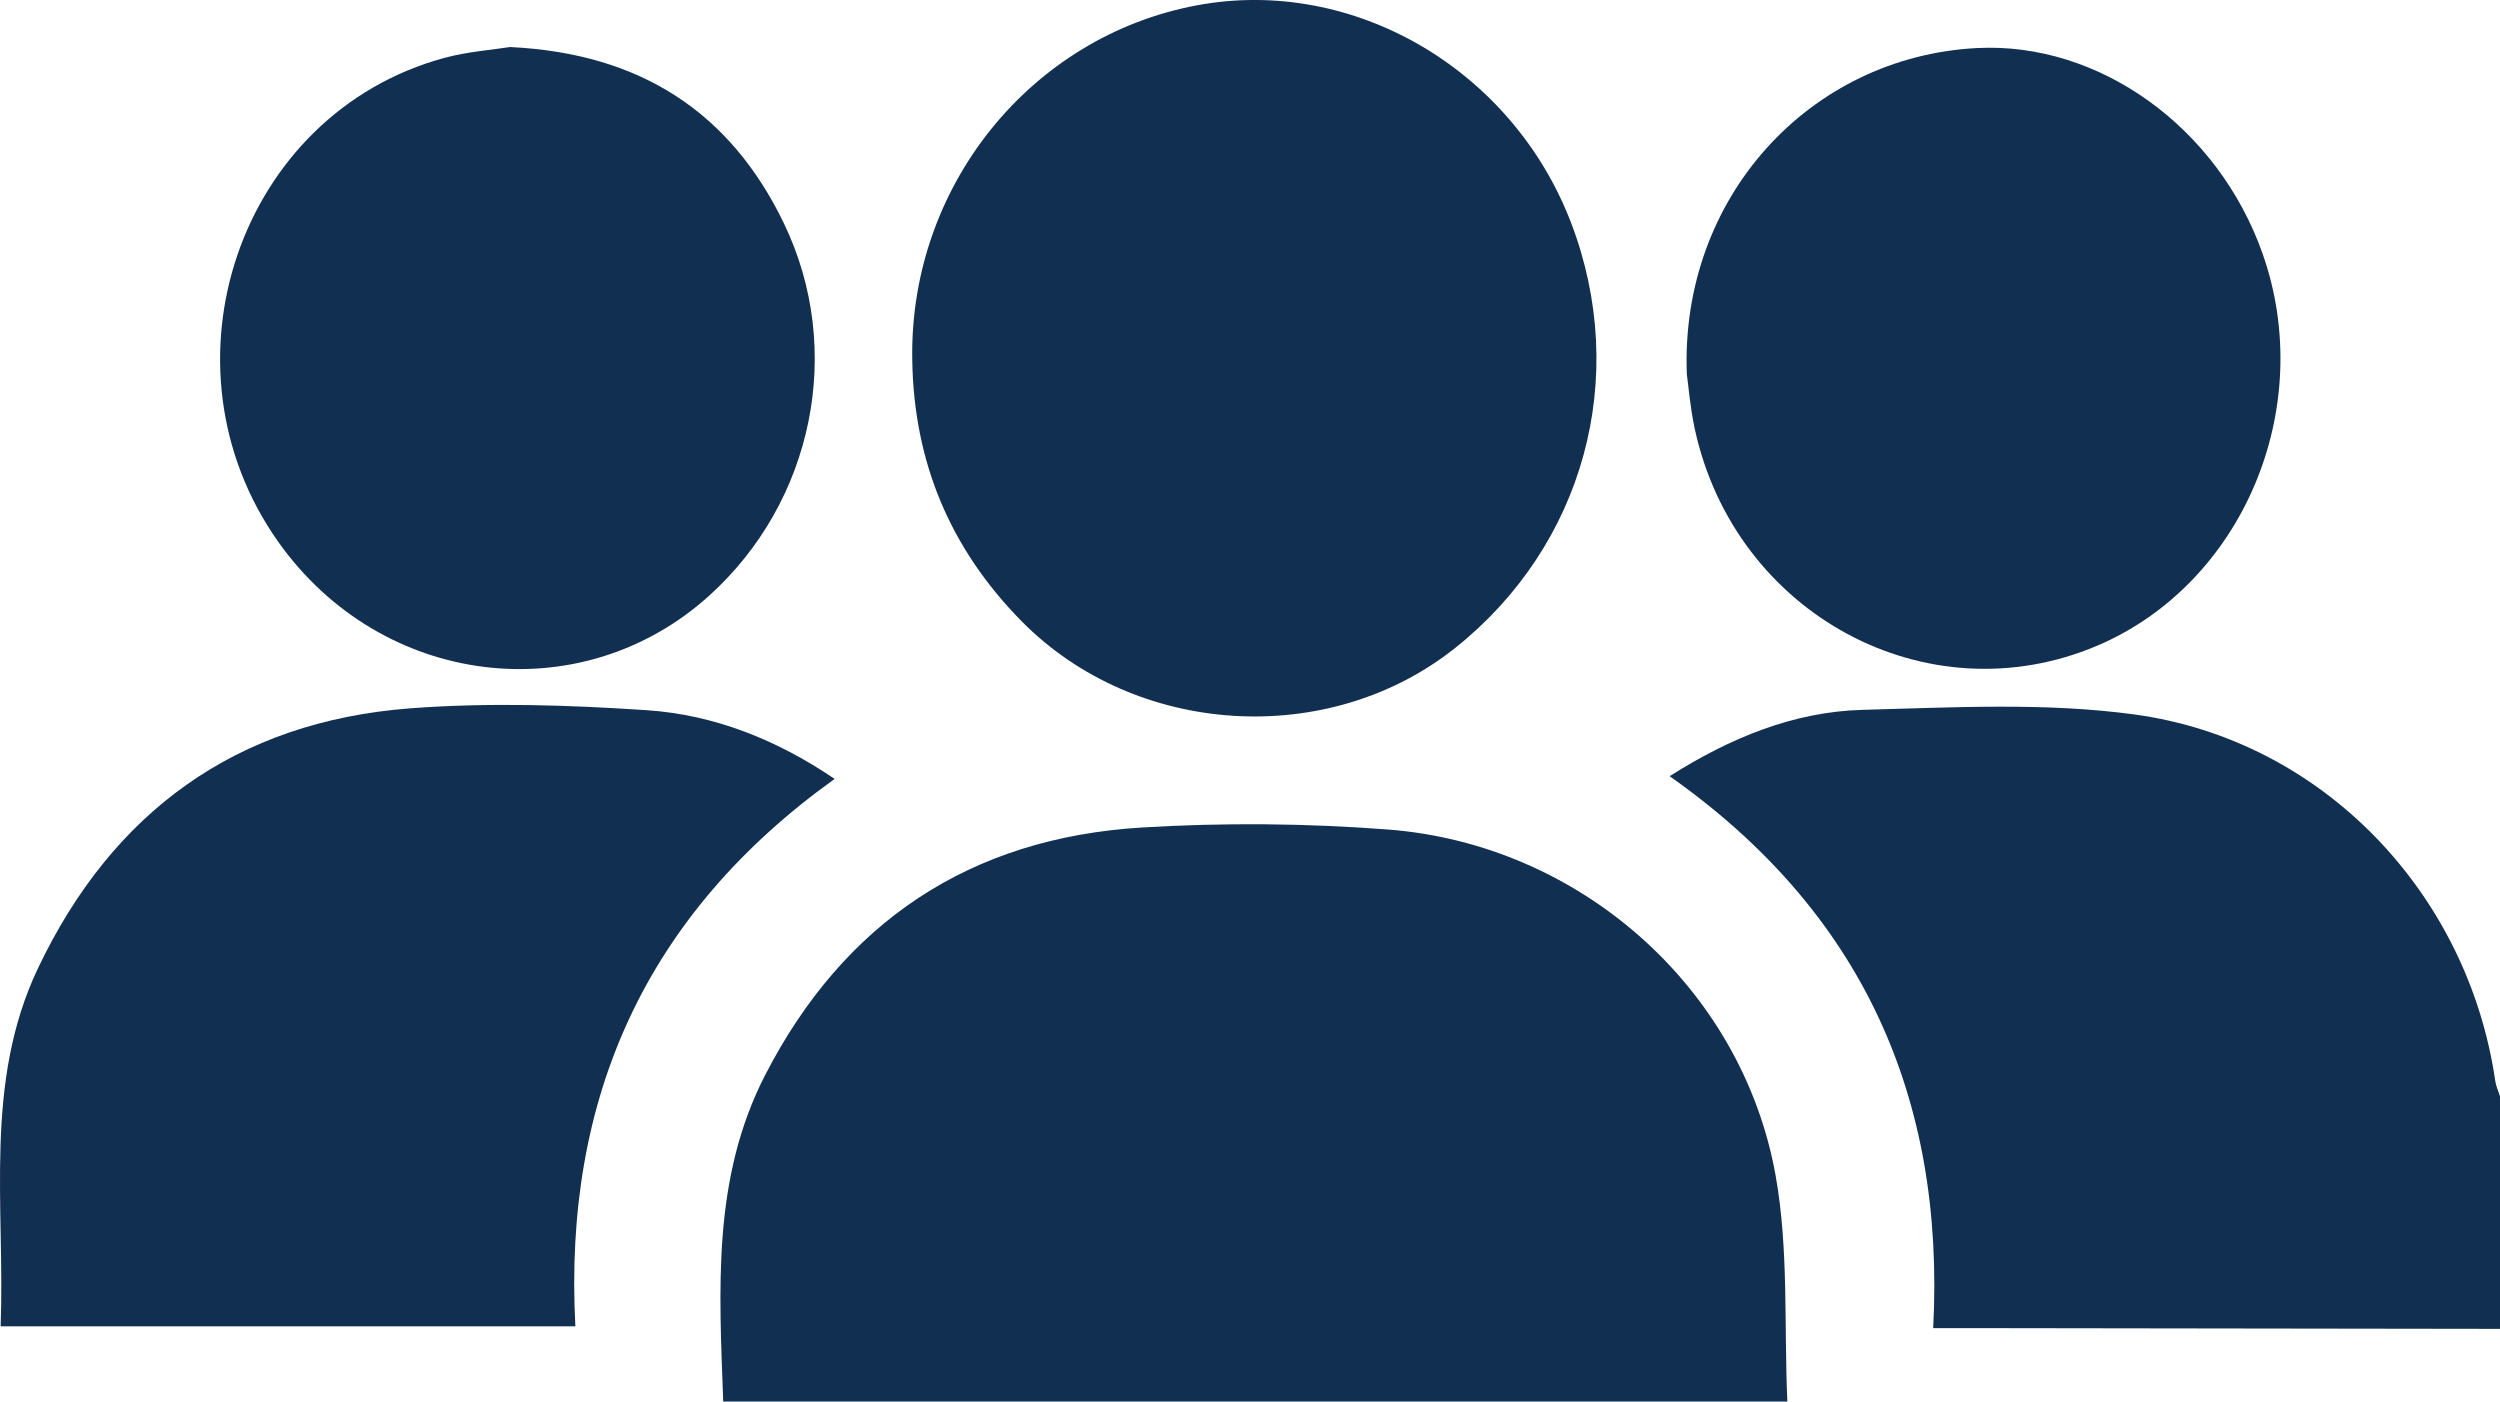
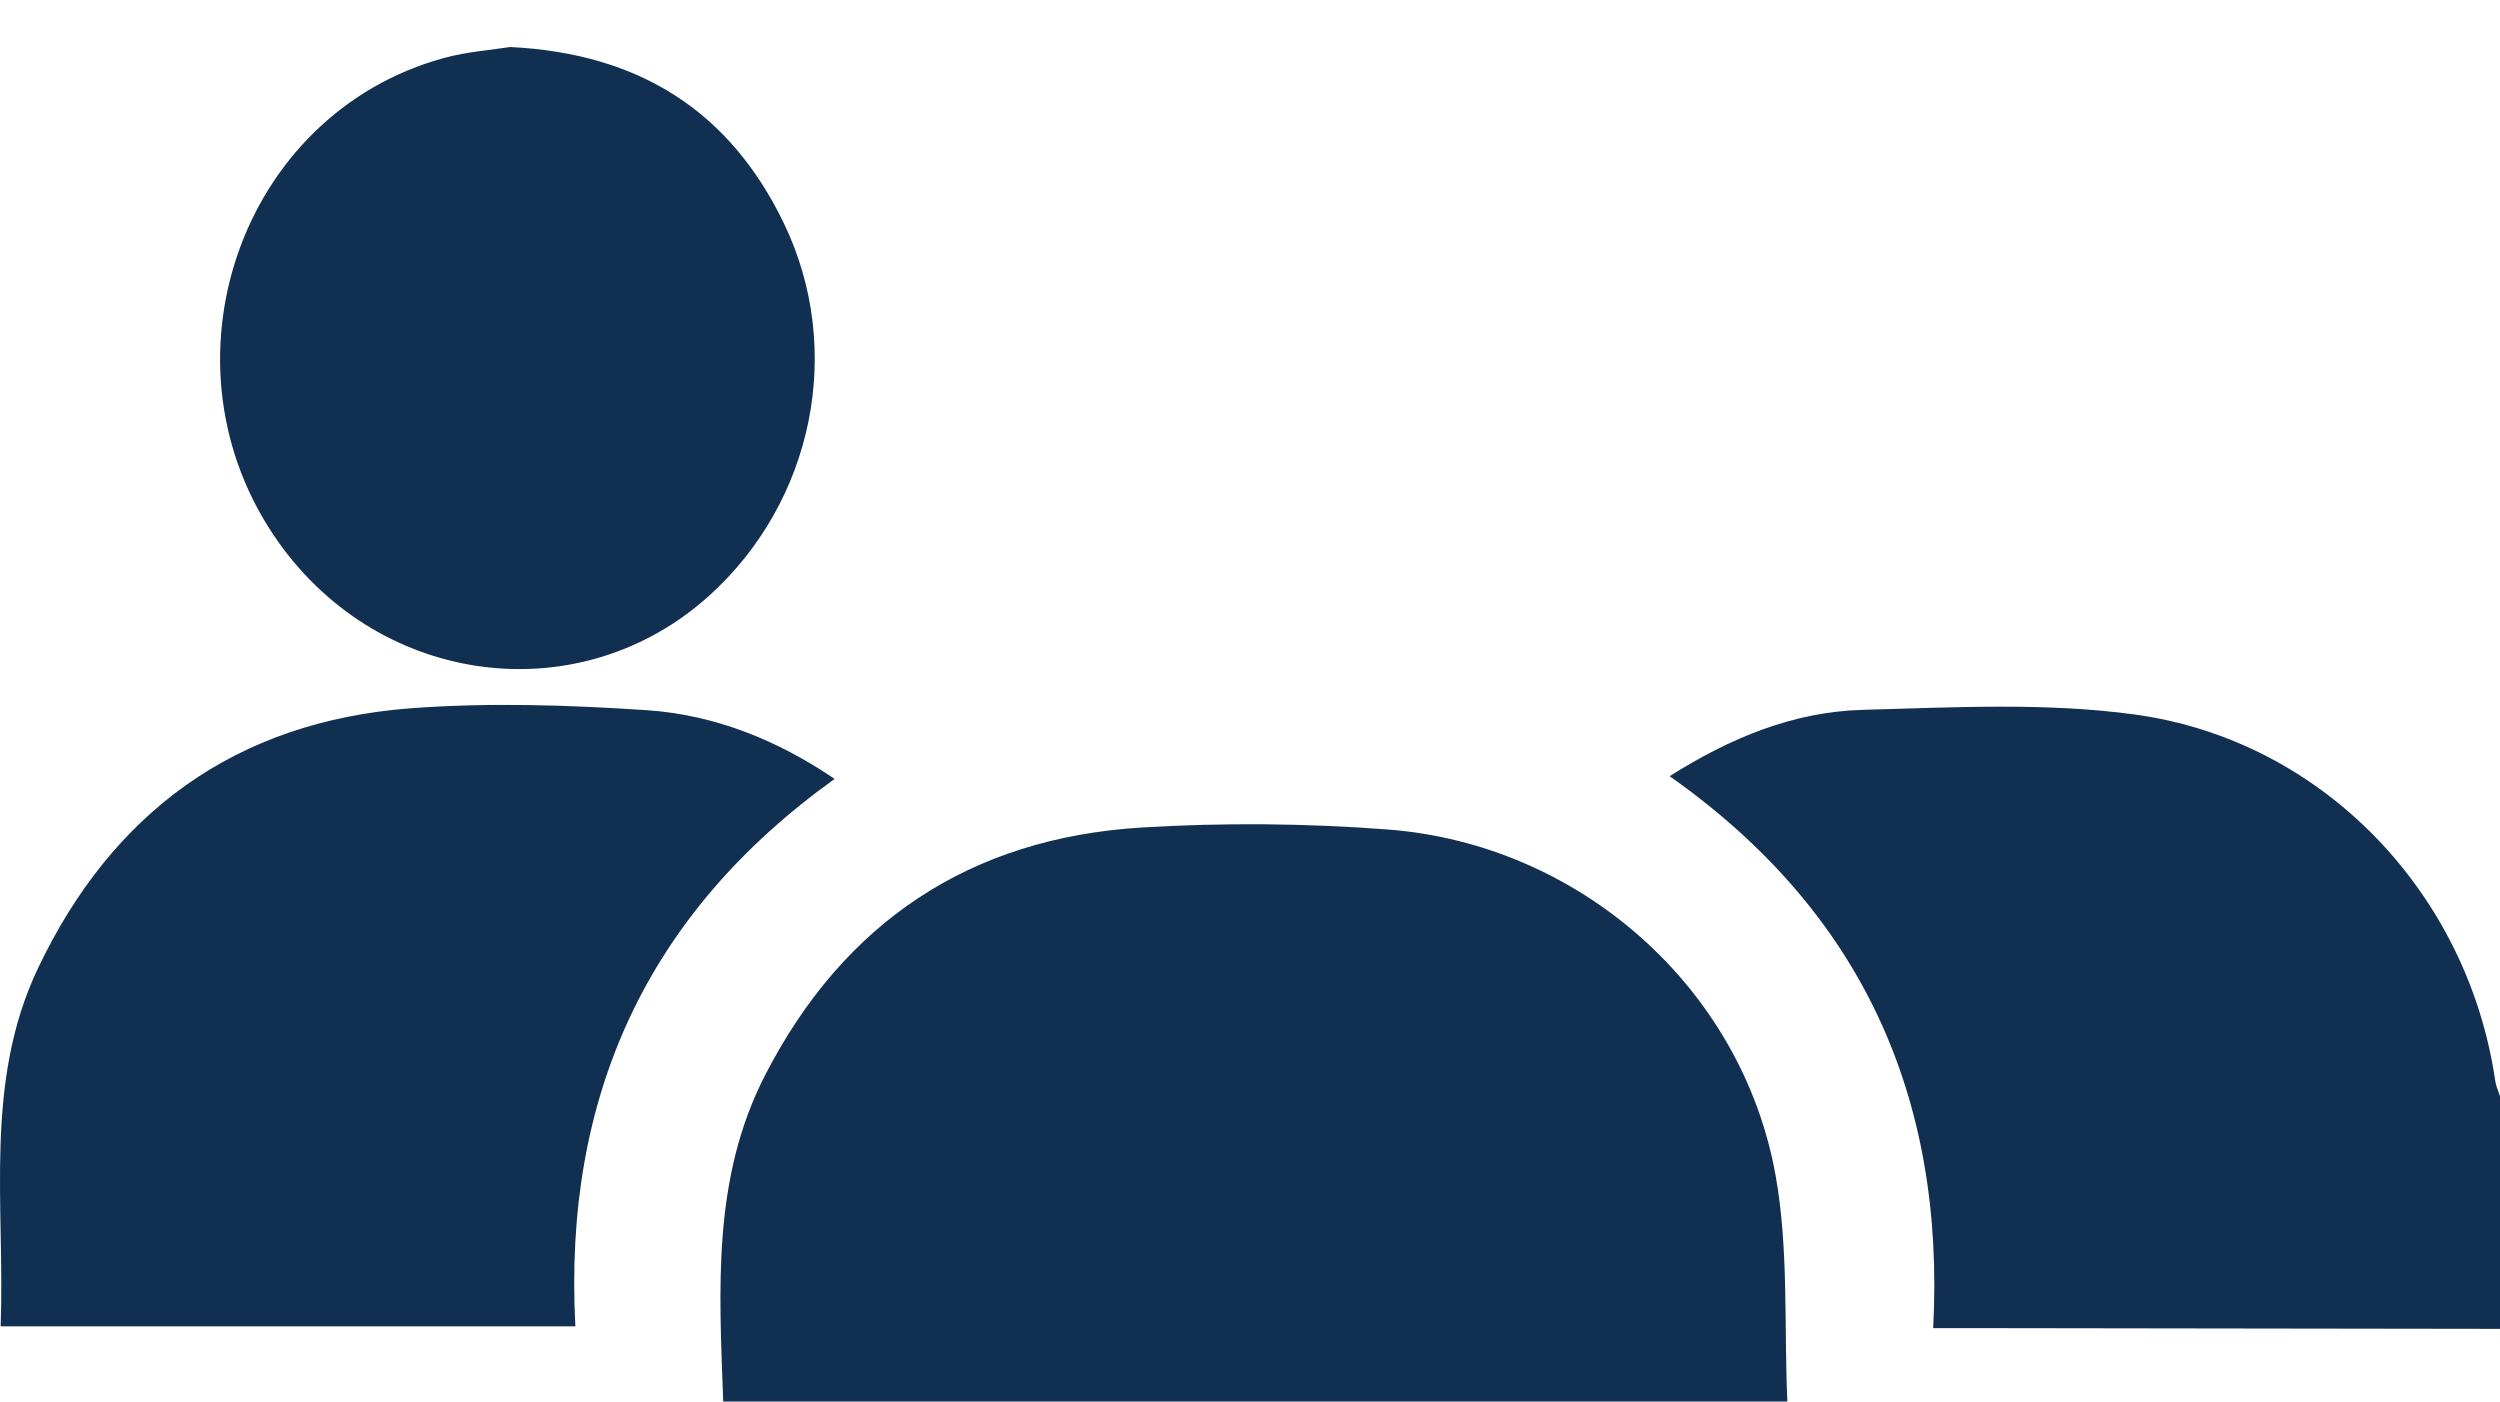
<svg xmlns="http://www.w3.org/2000/svg" width="66" height="37" viewBox="0 0 66 37" fill="none">
  <g clip-path="url(#clip0_529_486)">
    <path d="M19.093 37C18.988 34.066 18.791 31.114 20.203 28.376C22.277 24.349 25.605 22.121 30.147 21.846C32.303 21.715 34.486 21.734 36.641 21.899C41.7 22.288 45.984 26.067 46.875 31.027C47.225 32.974 47.097 35.007 47.186 37H19.093Z" fill="#112F51" />
    <path d="M66 35.082C61.3 35.076 56.599 35.068 51.9 35.062C51.647 35.062 51.392 35.062 51.036 35.062C51.355 28.963 49.148 24.061 44.078 20.491C45.68 19.479 47.347 18.79 49.172 18.74C51.567 18.676 54.001 18.54 56.358 18.863C61.329 19.544 65.153 23.585 65.874 28.532C65.894 28.673 65.958 28.808 66 28.946V35.082Z" fill="#112F51" />
-     <path d="M24.084 9.514C23.996 4.946 27.19 0.963 31.601 0.14C35.716 -0.628 39.925 1.822 41.478 5.886C43.031 9.954 41.823 14.392 38.42 17.103C35.071 19.773 29.982 19.453 26.972 16.402C25.079 14.483 24.126 12.19 24.084 9.514Z" fill="#112F51" />
    <path d="M22.035 20.563C17.057 24.131 14.868 28.977 15.19 35.016H0.017C0.134 31.829 -0.435 28.594 0.998 25.572C2.958 21.443 6.227 19.048 10.839 18.699C12.905 18.543 15.003 18.611 17.074 18.749C18.862 18.869 20.516 19.534 22.035 20.564V20.563Z" fill="#112F51" />
-     <path d="M44.532 9.873C44.355 5.219 47.771 1.501 52.186 1.269C55.414 1.099 58.555 3.359 59.732 6.696C61.171 10.771 59.209 15.415 55.362 17.048C50.877 18.951 45.801 16.218 44.741 11.319C44.62 10.758 44.575 10.182 44.532 9.873Z" fill="#112F51" />
    <path d="M13.476 1.242C16.92 1.412 19.286 2.973 20.696 5.898C22.302 9.232 21.471 13.242 18.726 15.723C15.322 18.797 10.065 18.143 7.347 14.306C4.046 9.645 6.319 2.999 11.729 1.529C12.345 1.362 12.995 1.317 13.476 1.24V1.242Z" fill="#112F51" />
  </g>
  <defs>
    <clipPath id="clip0_529_486">
      <rect width="66" height="37" fill="white" />
    </clipPath>
  </defs>
</svg>